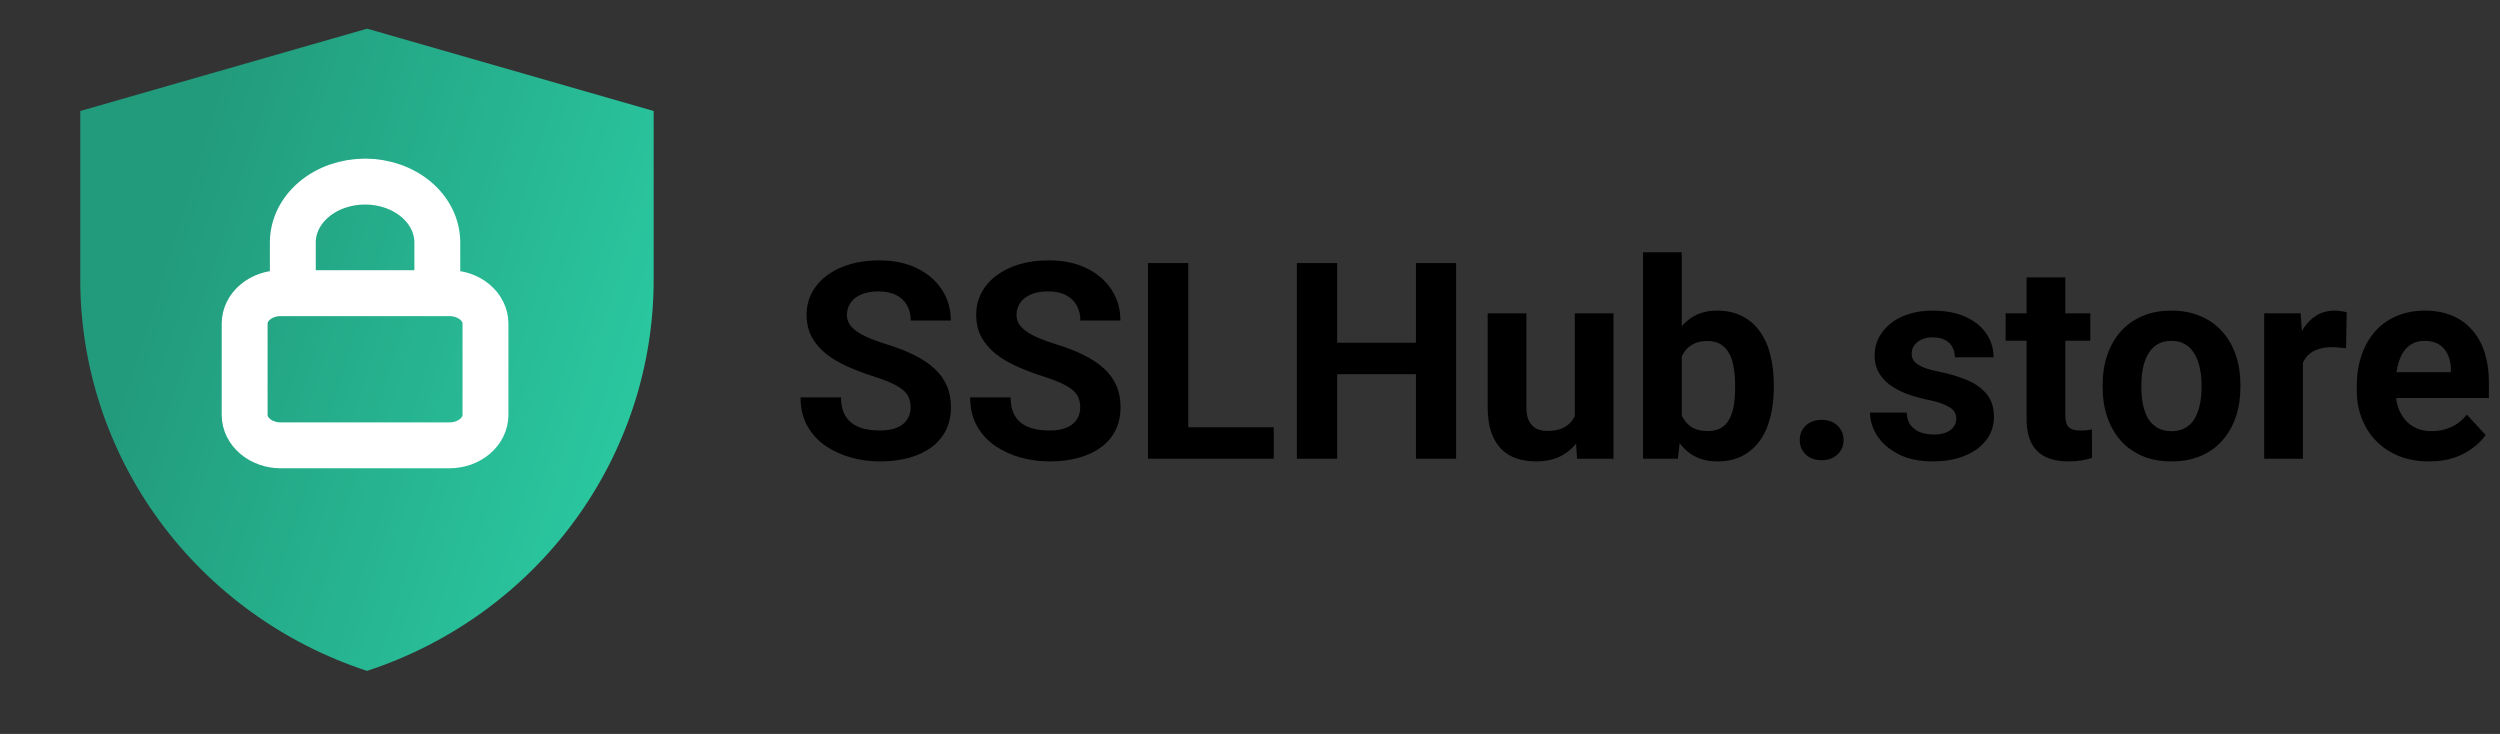
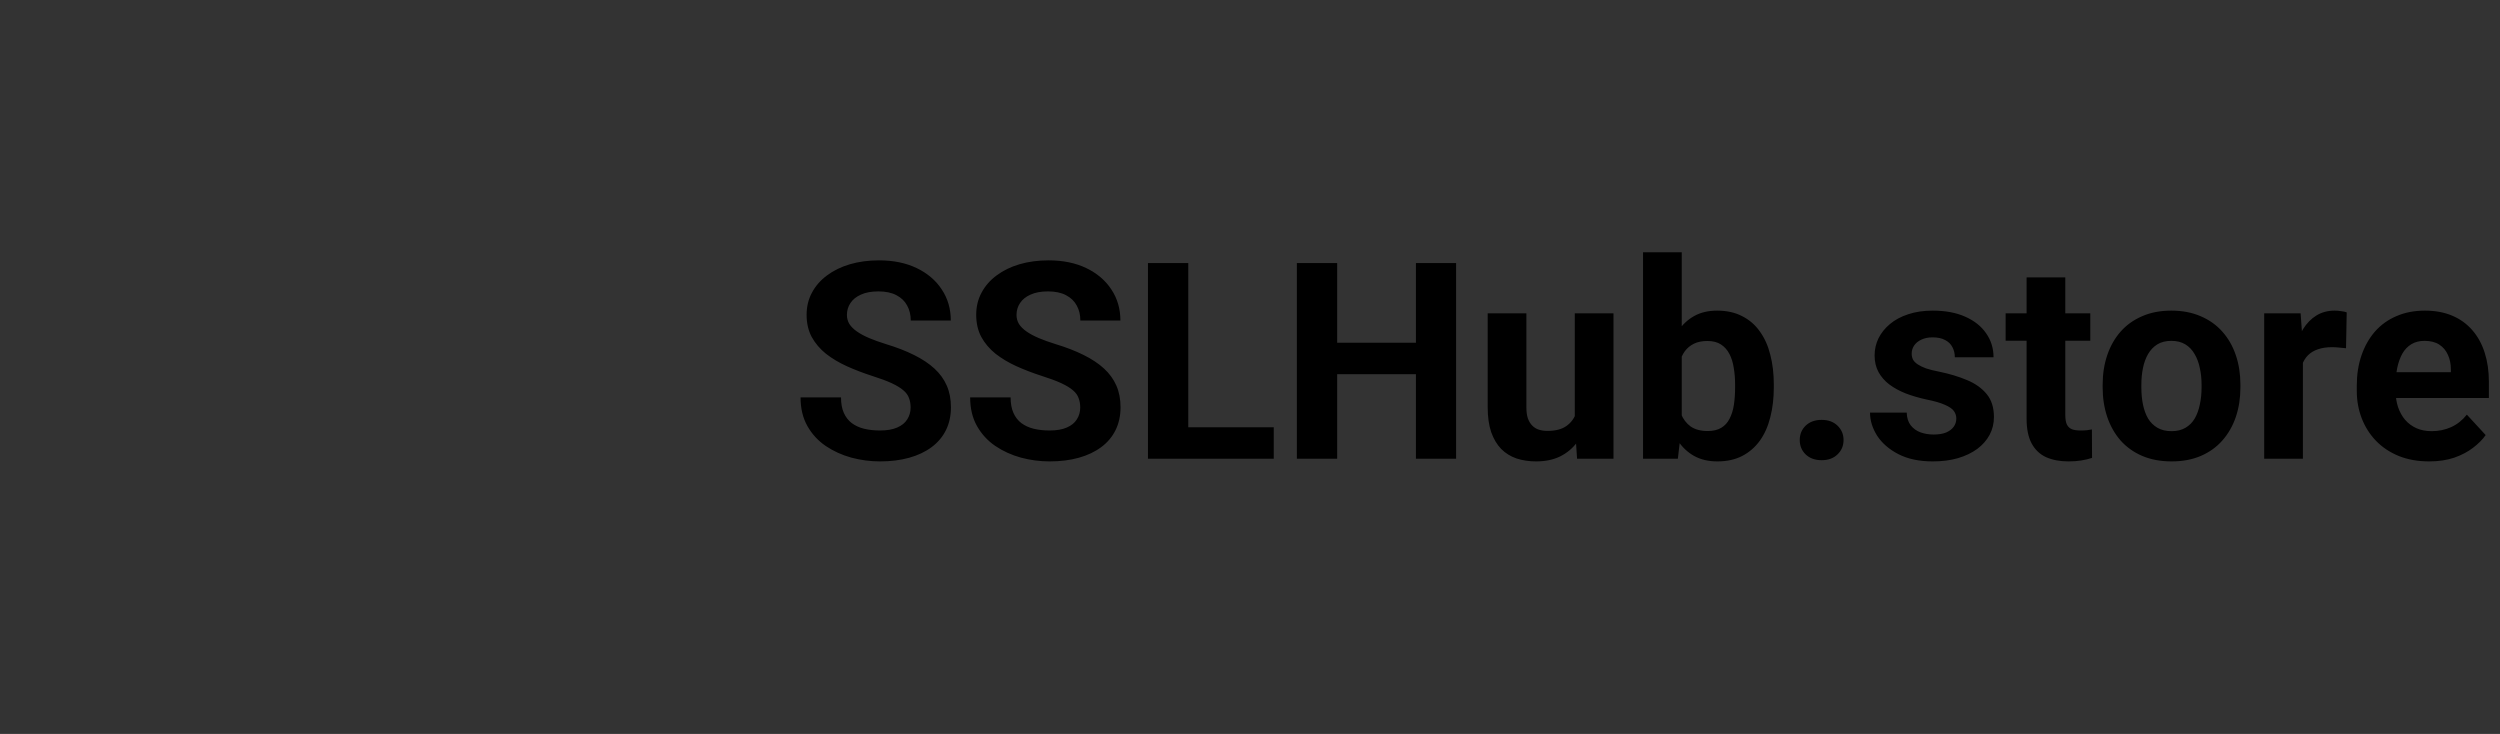
<svg xmlns="http://www.w3.org/2000/svg" width="436" height="128" viewBox="0 0 436 128" fill="none">
  <rect x="0" y="0" width="436" height="128" fill="#333333" stroke="none" />
-   <path d="M14 19.358L64.025 5L114 19.358V48.8C114 63.889 109.171 78.596 100.199 90.836C91.227 103.076 78.565 112.23 64.008 117C49.447 112.231 36.781 103.076 27.806 90.833C18.83 78.59 14 63.88 14 48.786V19.358Z" fill="url(#paint0_linear_26_3)" />
-   <path d="M76.267 51.128V42.282C76.267 39.467 74.939 36.767 72.576 34.776C70.213 32.785 67.008 31.667 63.667 31.667C60.325 31.667 57.12 32.785 54.757 34.776C52.394 36.767 51.067 39.467 51.067 42.282V51.128M48.967 77.667H78.367C80.038 77.667 81.64 77.108 82.822 76.112C84.003 75.117 84.667 73.767 84.667 72.359V56.436C84.667 55.028 84.003 53.678 82.822 52.683C81.64 51.687 80.038 51.128 78.367 51.128H48.967C47.296 51.128 45.693 51.687 44.512 52.683C43.33 53.678 42.667 55.028 42.667 56.436V72.359C42.667 73.767 43.33 75.117 44.512 76.112C45.693 77.108 47.296 77.667 48.967 77.667Z" stroke="white" stroke-width="8" stroke-linecap="round" stroke-linejoin="round" />
  <path d="M158.812 71.07C158.812 70.461 158.719 69.914 158.531 69.43C158.359 68.93 158.031 68.477 157.547 68.07C157.062 67.648 156.383 67.234 155.508 66.828C154.633 66.422 153.5 66 152.109 65.562C150.562 65.062 149.094 64.5 147.703 63.875C146.328 63.25 145.109 62.523 144.047 61.695C143 60.852 142.172 59.875 141.562 58.766C140.969 57.656 140.672 56.367 140.672 54.898C140.672 53.477 140.984 52.188 141.609 51.031C142.234 49.859 143.109 48.859 144.234 48.031C145.359 47.188 146.688 46.539 148.219 46.086C149.766 45.633 151.461 45.406 153.305 45.406C155.82 45.406 158.016 45.859 159.891 46.766C161.766 47.672 163.219 48.914 164.25 50.492C165.297 52.07 165.82 53.875 165.82 55.906H158.836C158.836 54.906 158.625 54.031 158.203 53.281C157.797 52.516 157.172 51.914 156.328 51.477C155.5 51.039 154.453 50.82 153.188 50.82C151.969 50.82 150.953 51.008 150.141 51.383C149.328 51.742 148.719 52.234 148.312 52.859C147.906 53.469 147.703 54.156 147.703 54.922C147.703 55.5 147.844 56.023 148.125 56.492C148.422 56.961 148.859 57.398 149.438 57.805C150.016 58.211 150.727 58.594 151.57 58.953C152.414 59.312 153.391 59.664 154.5 60.008C156.359 60.57 157.992 61.203 159.398 61.906C160.82 62.609 162.008 63.398 162.961 64.273C163.914 65.148 164.633 66.141 165.117 67.25C165.602 68.359 165.844 69.617 165.844 71.023C165.844 72.508 165.555 73.836 164.977 75.008C164.398 76.18 163.562 77.172 162.469 77.984C161.375 78.797 160.07 79.414 158.555 79.836C157.039 80.258 155.344 80.469 153.469 80.469C151.781 80.469 150.117 80.25 148.477 79.812C146.836 79.359 145.344 78.68 144 77.773C142.672 76.867 141.609 75.711 140.812 74.305C140.016 72.898 139.617 71.234 139.617 69.312H146.672C146.672 70.375 146.836 71.273 147.164 72.008C147.492 72.742 147.953 73.336 148.547 73.789C149.156 74.242 149.875 74.57 150.703 74.773C151.547 74.977 152.469 75.078 153.469 75.078C154.688 75.078 155.688 74.906 156.469 74.562C157.266 74.219 157.852 73.742 158.227 73.133C158.617 72.523 158.812 71.836 158.812 71.07ZM188.391 71.07C188.391 70.461 188.297 69.914 188.109 69.43C187.938 68.93 187.609 68.477 187.125 68.07C186.641 67.648 185.961 67.234 185.086 66.828C184.211 66.422 183.078 66 181.688 65.562C180.141 65.062 178.672 64.5 177.281 63.875C175.906 63.25 174.688 62.523 173.625 61.695C172.578 60.852 171.75 59.875 171.141 58.766C170.547 57.656 170.25 56.367 170.25 54.898C170.25 53.477 170.562 52.188 171.188 51.031C171.812 49.859 172.688 48.859 173.812 48.031C174.938 47.188 176.266 46.539 177.797 46.086C179.344 45.633 181.039 45.406 182.883 45.406C185.398 45.406 187.594 45.859 189.469 46.766C191.344 47.672 192.797 48.914 193.828 50.492C194.875 52.07 195.398 53.875 195.398 55.906H188.414C188.414 54.906 188.203 54.031 187.781 53.281C187.375 52.516 186.75 51.914 185.906 51.477C185.078 51.039 184.031 50.82 182.766 50.82C181.547 50.82 180.531 51.008 179.719 51.383C178.906 51.742 178.297 52.234 177.891 52.859C177.484 53.469 177.281 54.156 177.281 54.922C177.281 55.5 177.422 56.023 177.703 56.492C178 56.961 178.438 57.398 179.016 57.805C179.594 58.211 180.305 58.594 181.148 58.953C181.992 59.312 182.969 59.664 184.078 60.008C185.938 60.57 187.57 61.203 188.977 61.906C190.398 62.609 191.586 63.398 192.539 64.273C193.492 65.148 194.211 66.141 194.695 67.25C195.18 68.359 195.422 69.617 195.422 71.023C195.422 72.508 195.133 73.836 194.555 75.008C193.977 76.18 193.141 77.172 192.047 77.984C190.953 78.797 189.648 79.414 188.133 79.836C186.617 80.258 184.922 80.469 183.047 80.469C181.359 80.469 179.695 80.25 178.055 79.812C176.414 79.359 174.922 78.68 173.578 77.773C172.25 76.867 171.188 75.711 170.391 74.305C169.594 72.898 169.195 71.234 169.195 69.312H176.25C176.25 70.375 176.414 71.273 176.742 72.008C177.07 72.742 177.531 73.336 178.125 73.789C178.734 74.242 179.453 74.57 180.281 74.773C181.125 74.977 182.047 75.078 183.047 75.078C184.266 75.078 185.266 74.906 186.047 74.562C186.844 74.219 187.43 73.742 187.805 73.133C188.195 72.523 188.391 71.836 188.391 71.07ZM222.141 74.516V80H204.961V74.516H222.141ZM207.234 45.875V80H200.203V45.875H207.234ZM248.93 59.773V65.258H231.117V59.773H248.93ZM233.203 45.875V80H226.172V45.875H233.203ZM253.945 45.875V80H246.938V45.875H253.945ZM274.641 73.93V54.641H281.391V80H275.039L274.641 73.93ZM275.391 68.727L277.383 68.68C277.383 70.367 277.188 71.938 276.797 73.391C276.406 74.828 275.82 76.078 275.039 77.141C274.258 78.188 273.273 79.008 272.086 79.602C270.898 80.18 269.5 80.469 267.891 80.469C266.656 80.469 265.516 80.297 264.469 79.953C263.438 79.594 262.547 79.039 261.797 78.289C261.062 77.523 260.484 76.547 260.062 75.359C259.656 74.156 259.453 72.711 259.453 71.023V54.641H266.203V71.07C266.203 71.82 266.289 72.453 266.461 72.969C266.648 73.484 266.906 73.906 267.234 74.234C267.562 74.562 267.945 74.797 268.383 74.938C268.836 75.078 269.336 75.148 269.883 75.148C271.273 75.148 272.367 74.867 273.164 74.305C273.977 73.742 274.547 72.977 274.875 72.008C275.219 71.023 275.391 69.93 275.391 68.727ZM286.547 44H293.297V74.188L292.617 80H286.547V44ZM309.352 67.062V67.555C309.352 69.445 309.148 71.18 308.742 72.758C308.352 74.336 307.742 75.703 306.914 76.859C306.086 78 305.055 78.891 303.82 79.531C302.602 80.156 301.164 80.469 299.508 80.469C297.961 80.469 296.617 80.156 295.477 79.531C294.352 78.906 293.406 78.023 292.641 76.883C291.875 75.742 291.258 74.406 290.789 72.875C290.32 71.344 289.969 69.672 289.734 67.859V66.781C289.969 64.969 290.32 63.297 290.789 61.766C291.258 60.234 291.875 58.898 292.641 57.758C293.406 56.617 294.352 55.734 295.477 55.109C296.602 54.484 297.93 54.172 299.461 54.172C301.133 54.172 302.586 54.492 303.82 55.133C305.07 55.758 306.102 56.648 306.914 57.805C307.742 58.945 308.352 60.305 308.742 61.883C309.148 63.445 309.352 65.172 309.352 67.062ZM302.602 67.555V67.062C302.602 66.031 302.523 65.062 302.367 64.156C302.227 63.234 301.977 62.43 301.617 61.742C301.258 61.039 300.766 60.484 300.141 60.078C299.531 59.672 298.742 59.469 297.773 59.469C296.852 59.469 296.07 59.625 295.43 59.938C294.789 60.25 294.258 60.688 293.836 61.25C293.43 61.812 293.125 62.484 292.922 63.266C292.719 64.031 292.594 64.875 292.547 65.797V68.867C292.594 70.102 292.797 71.195 293.156 72.148C293.531 73.086 294.094 73.828 294.844 74.375C295.609 74.906 296.602 75.172 297.82 75.172C298.773 75.172 299.562 74.984 300.188 74.609C300.812 74.234 301.297 73.703 301.641 73.016C302 72.328 302.25 71.523 302.391 70.602C302.531 69.664 302.602 68.648 302.602 67.555ZM313.875 76.742C313.875 75.742 314.219 74.906 314.906 74.234C315.609 73.562 316.539 73.227 317.695 73.227C318.852 73.227 319.773 73.562 320.461 74.234C321.164 74.906 321.516 75.742 321.516 76.742C321.516 77.742 321.164 78.578 320.461 79.25C319.773 79.922 318.852 80.258 317.695 80.258C316.539 80.258 315.609 79.922 314.906 79.25C314.219 78.578 313.875 77.742 313.875 76.742ZM341.18 72.992C341.18 72.508 341.039 72.07 340.758 71.68C340.477 71.289 339.953 70.93 339.188 70.602C338.438 70.258 337.352 69.945 335.93 69.664C334.648 69.383 333.453 69.031 332.344 68.609C331.25 68.172 330.297 67.648 329.484 67.039C328.688 66.43 328.062 65.711 327.609 64.883C327.156 64.039 326.93 63.078 326.93 62C326.93 60.938 327.156 59.938 327.609 59C328.078 58.062 328.742 57.234 329.602 56.516C330.477 55.781 331.539 55.211 332.789 54.805C334.055 54.383 335.477 54.172 337.055 54.172C339.258 54.172 341.148 54.523 342.727 55.227C344.32 55.93 345.539 56.898 346.383 58.133C347.242 59.352 347.672 60.742 347.672 62.305H340.922C340.922 61.648 340.781 61.062 340.5 60.547C340.234 60.016 339.812 59.602 339.234 59.305C338.672 58.992 337.938 58.836 337.031 58.836C336.281 58.836 335.633 58.969 335.086 59.234C334.539 59.484 334.117 59.828 333.82 60.266C333.539 60.688 333.398 61.156 333.398 61.672C333.398 62.062 333.477 62.414 333.633 62.727C333.805 63.023 334.078 63.297 334.453 63.547C334.828 63.797 335.312 64.031 335.906 64.25C336.516 64.453 337.266 64.641 338.156 64.812C339.984 65.188 341.617 65.68 343.055 66.289C344.492 66.883 345.633 67.695 346.477 68.727C347.32 69.742 347.742 71.078 347.742 72.734C347.742 73.859 347.492 74.891 346.992 75.828C346.492 76.766 345.773 77.586 344.836 78.289C343.898 78.977 342.773 79.516 341.461 79.906C340.164 80.281 338.703 80.469 337.078 80.469C334.719 80.469 332.719 80.047 331.078 79.203C329.453 78.359 328.219 77.289 327.375 75.992C326.547 74.68 326.133 73.336 326.133 71.961H332.531C332.562 72.883 332.797 73.625 333.234 74.188C333.688 74.75 334.258 75.156 334.945 75.406C335.648 75.656 336.406 75.781 337.219 75.781C338.094 75.781 338.82 75.664 339.398 75.43C339.977 75.18 340.414 74.852 340.711 74.445C341.023 74.023 341.18 73.539 341.18 72.992ZM364.547 54.641V59.422H349.781V54.641H364.547ZM353.438 48.383H360.188V72.359C360.188 73.094 360.281 73.656 360.469 74.047C360.672 74.438 360.969 74.711 361.359 74.867C361.75 75.008 362.242 75.078 362.836 75.078C363.258 75.078 363.633 75.062 363.961 75.031C364.305 74.984 364.594 74.938 364.828 74.891L364.852 79.859C364.273 80.047 363.648 80.195 362.977 80.305C362.305 80.414 361.562 80.469 360.75 80.469C359.266 80.469 357.969 80.227 356.859 79.742C355.766 79.242 354.922 78.445 354.328 77.352C353.734 76.258 353.438 74.82 353.438 73.039V48.383ZM366.703 67.578V67.086C366.703 65.227 366.969 63.516 367.5 61.953C368.031 60.375 368.805 59.008 369.82 57.852C370.836 56.695 372.086 55.797 373.57 55.156C375.055 54.5 376.758 54.172 378.68 54.172C380.602 54.172 382.312 54.5 383.812 55.156C385.312 55.797 386.57 56.695 387.586 57.852C388.617 59.008 389.398 60.375 389.93 61.953C390.461 63.516 390.727 65.227 390.727 67.086V67.578C390.727 69.422 390.461 71.133 389.93 72.711C389.398 74.273 388.617 75.641 387.586 76.812C386.57 77.969 385.32 78.867 383.836 79.508C382.352 80.148 380.648 80.469 378.727 80.469C376.805 80.469 375.094 80.148 373.594 79.508C372.109 78.867 370.852 77.969 369.82 76.812C368.805 75.641 368.031 74.273 367.5 72.711C366.969 71.133 366.703 69.422 366.703 67.578ZM373.453 67.086V67.578C373.453 68.641 373.547 69.633 373.734 70.555C373.922 71.477 374.219 72.289 374.625 72.992C375.047 73.68 375.594 74.219 376.266 74.609C376.938 75 377.758 75.195 378.727 75.195C379.664 75.195 380.469 75 381.141 74.609C381.812 74.219 382.352 73.68 382.758 72.992C383.164 72.289 383.461 71.477 383.648 70.555C383.852 69.633 383.953 68.641 383.953 67.578V67.086C383.953 66.055 383.852 65.086 383.648 64.18C383.461 63.258 383.156 62.445 382.734 61.742C382.328 61.023 381.789 60.461 381.117 60.055C380.445 59.648 379.633 59.445 378.68 59.445C377.727 59.445 376.914 59.648 376.242 60.055C375.586 60.461 375.047 61.023 374.625 61.742C374.219 62.445 373.922 63.258 373.734 64.18C373.547 65.086 373.453 66.055 373.453 67.086ZM401.625 60.172V80H394.875V54.641H401.227L401.625 60.172ZM409.266 54.477L409.148 60.734C408.82 60.688 408.422 60.648 407.953 60.617C407.5 60.57 407.086 60.547 406.711 60.547C405.758 60.547 404.93 60.672 404.227 60.922C403.539 61.156 402.961 61.508 402.492 61.977C402.039 62.445 401.695 63.016 401.461 63.688C401.242 64.359 401.117 65.125 401.086 65.984L399.727 65.562C399.727 63.922 399.891 62.414 400.219 61.039C400.547 59.648 401.023 58.438 401.648 57.406C402.289 56.375 403.07 55.578 403.992 55.016C404.914 54.453 405.969 54.172 407.156 54.172C407.531 54.172 407.914 54.203 408.305 54.266C408.695 54.312 409.016 54.383 409.266 54.477ZM423.656 80.469C421.688 80.469 419.922 80.156 418.359 79.531C416.797 78.891 415.469 78.008 414.375 76.883C413.297 75.758 412.469 74.453 411.891 72.969C411.312 71.469 411.023 69.875 411.023 68.188V67.25C411.023 65.328 411.297 63.57 411.844 61.977C412.391 60.383 413.172 59 414.188 57.828C415.219 56.656 416.469 55.758 417.938 55.133C419.406 54.492 421.062 54.172 422.906 54.172C424.703 54.172 426.297 54.469 427.688 55.062C429.078 55.656 430.242 56.5 431.18 57.594C432.133 58.688 432.852 60 433.336 61.531C433.82 63.047 434.062 64.734 434.062 66.594V69.406H413.906V64.906H427.43V64.391C427.43 63.453 427.258 62.617 426.914 61.883C426.586 61.133 426.086 60.539 425.414 60.102C424.742 59.664 423.883 59.445 422.836 59.445C421.945 59.445 421.18 59.641 420.539 60.031C419.898 60.422 419.375 60.969 418.969 61.672C418.578 62.375 418.281 63.203 418.078 64.156C417.891 65.094 417.797 66.125 417.797 67.25V68.188C417.797 69.203 417.938 70.141 418.219 71C418.516 71.859 418.93 72.602 419.461 73.227C420.008 73.852 420.664 74.336 421.43 74.68C422.211 75.023 423.094 75.195 424.078 75.195C425.297 75.195 426.43 74.961 427.477 74.492C428.539 74.008 429.453 73.281 430.219 72.312L433.5 75.875C432.969 76.641 432.242 77.375 431.32 78.078C430.414 78.781 429.32 79.359 428.039 79.812C426.758 80.25 425.297 80.469 423.656 80.469Z" fill="black" />
  <defs>
    <linearGradient id="paint0_linear_26_3" x1="23.5" y1="61" x2="108.777" y2="87.604" gradientUnits="userSpaceOnUse">
      <stop stop-color="#229B7C" />
      <stop offset="1" stop-color="#2AC9A1" />
    </linearGradient>
  </defs>
</svg>